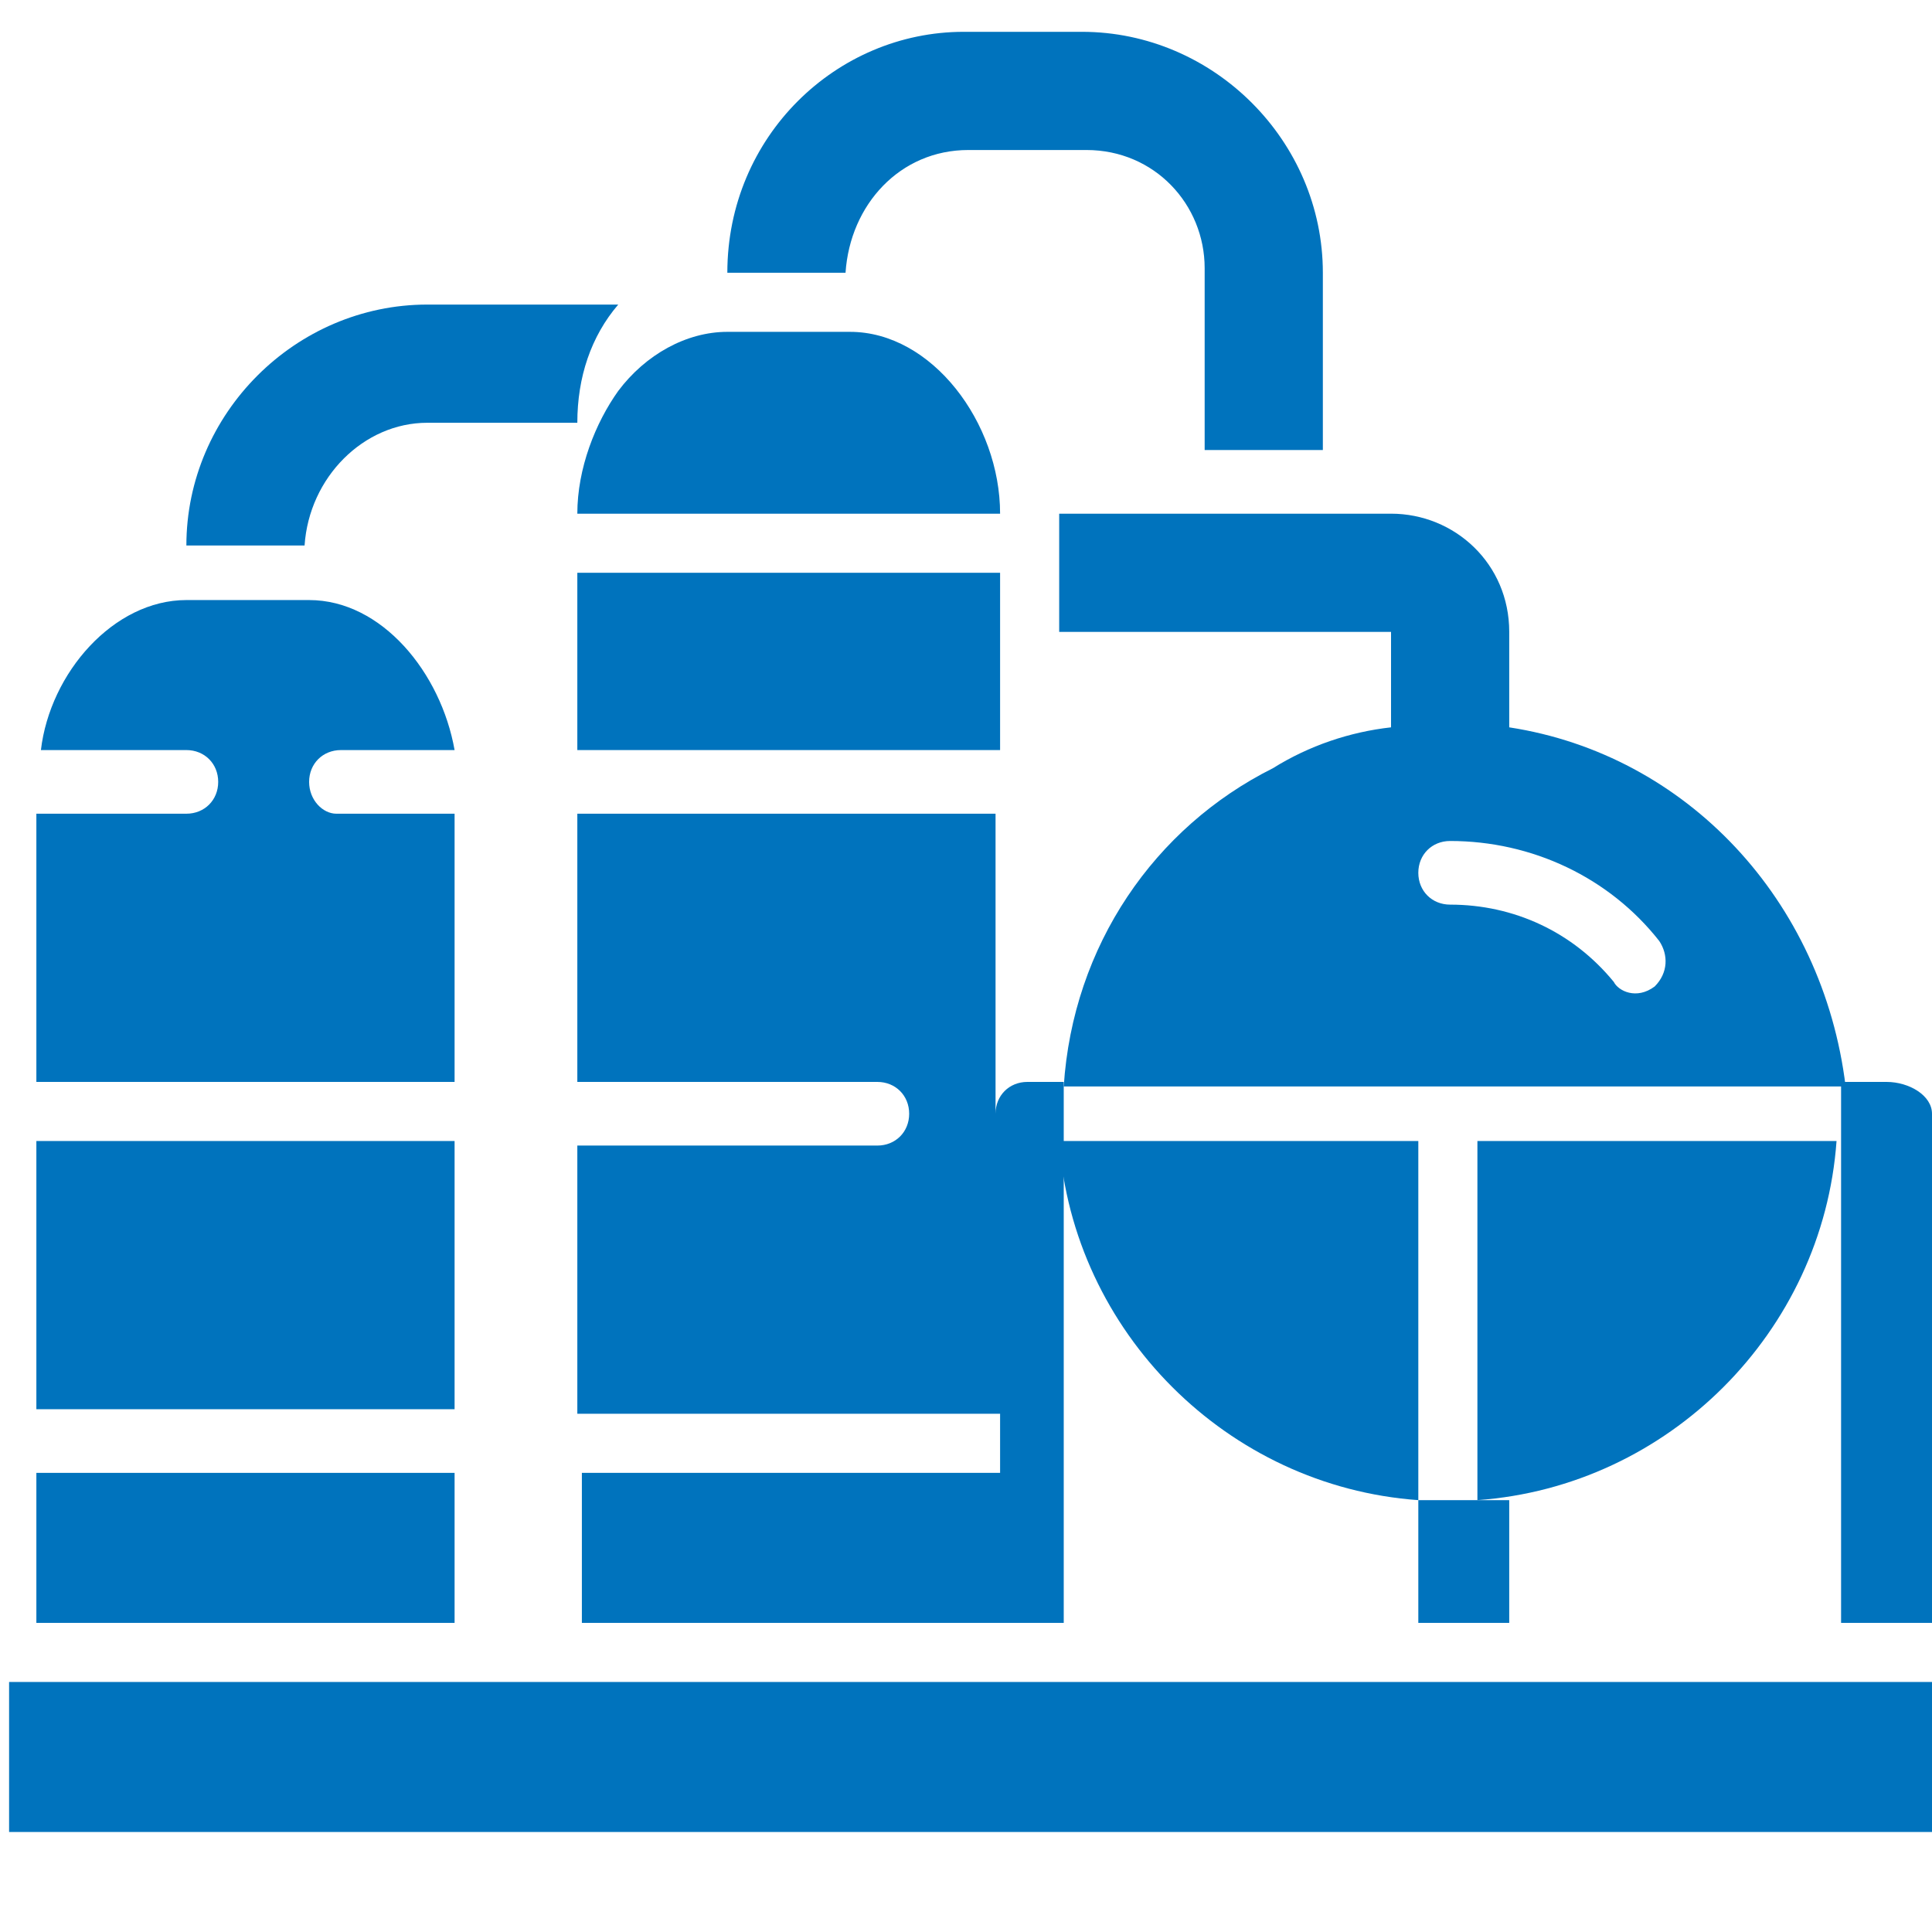
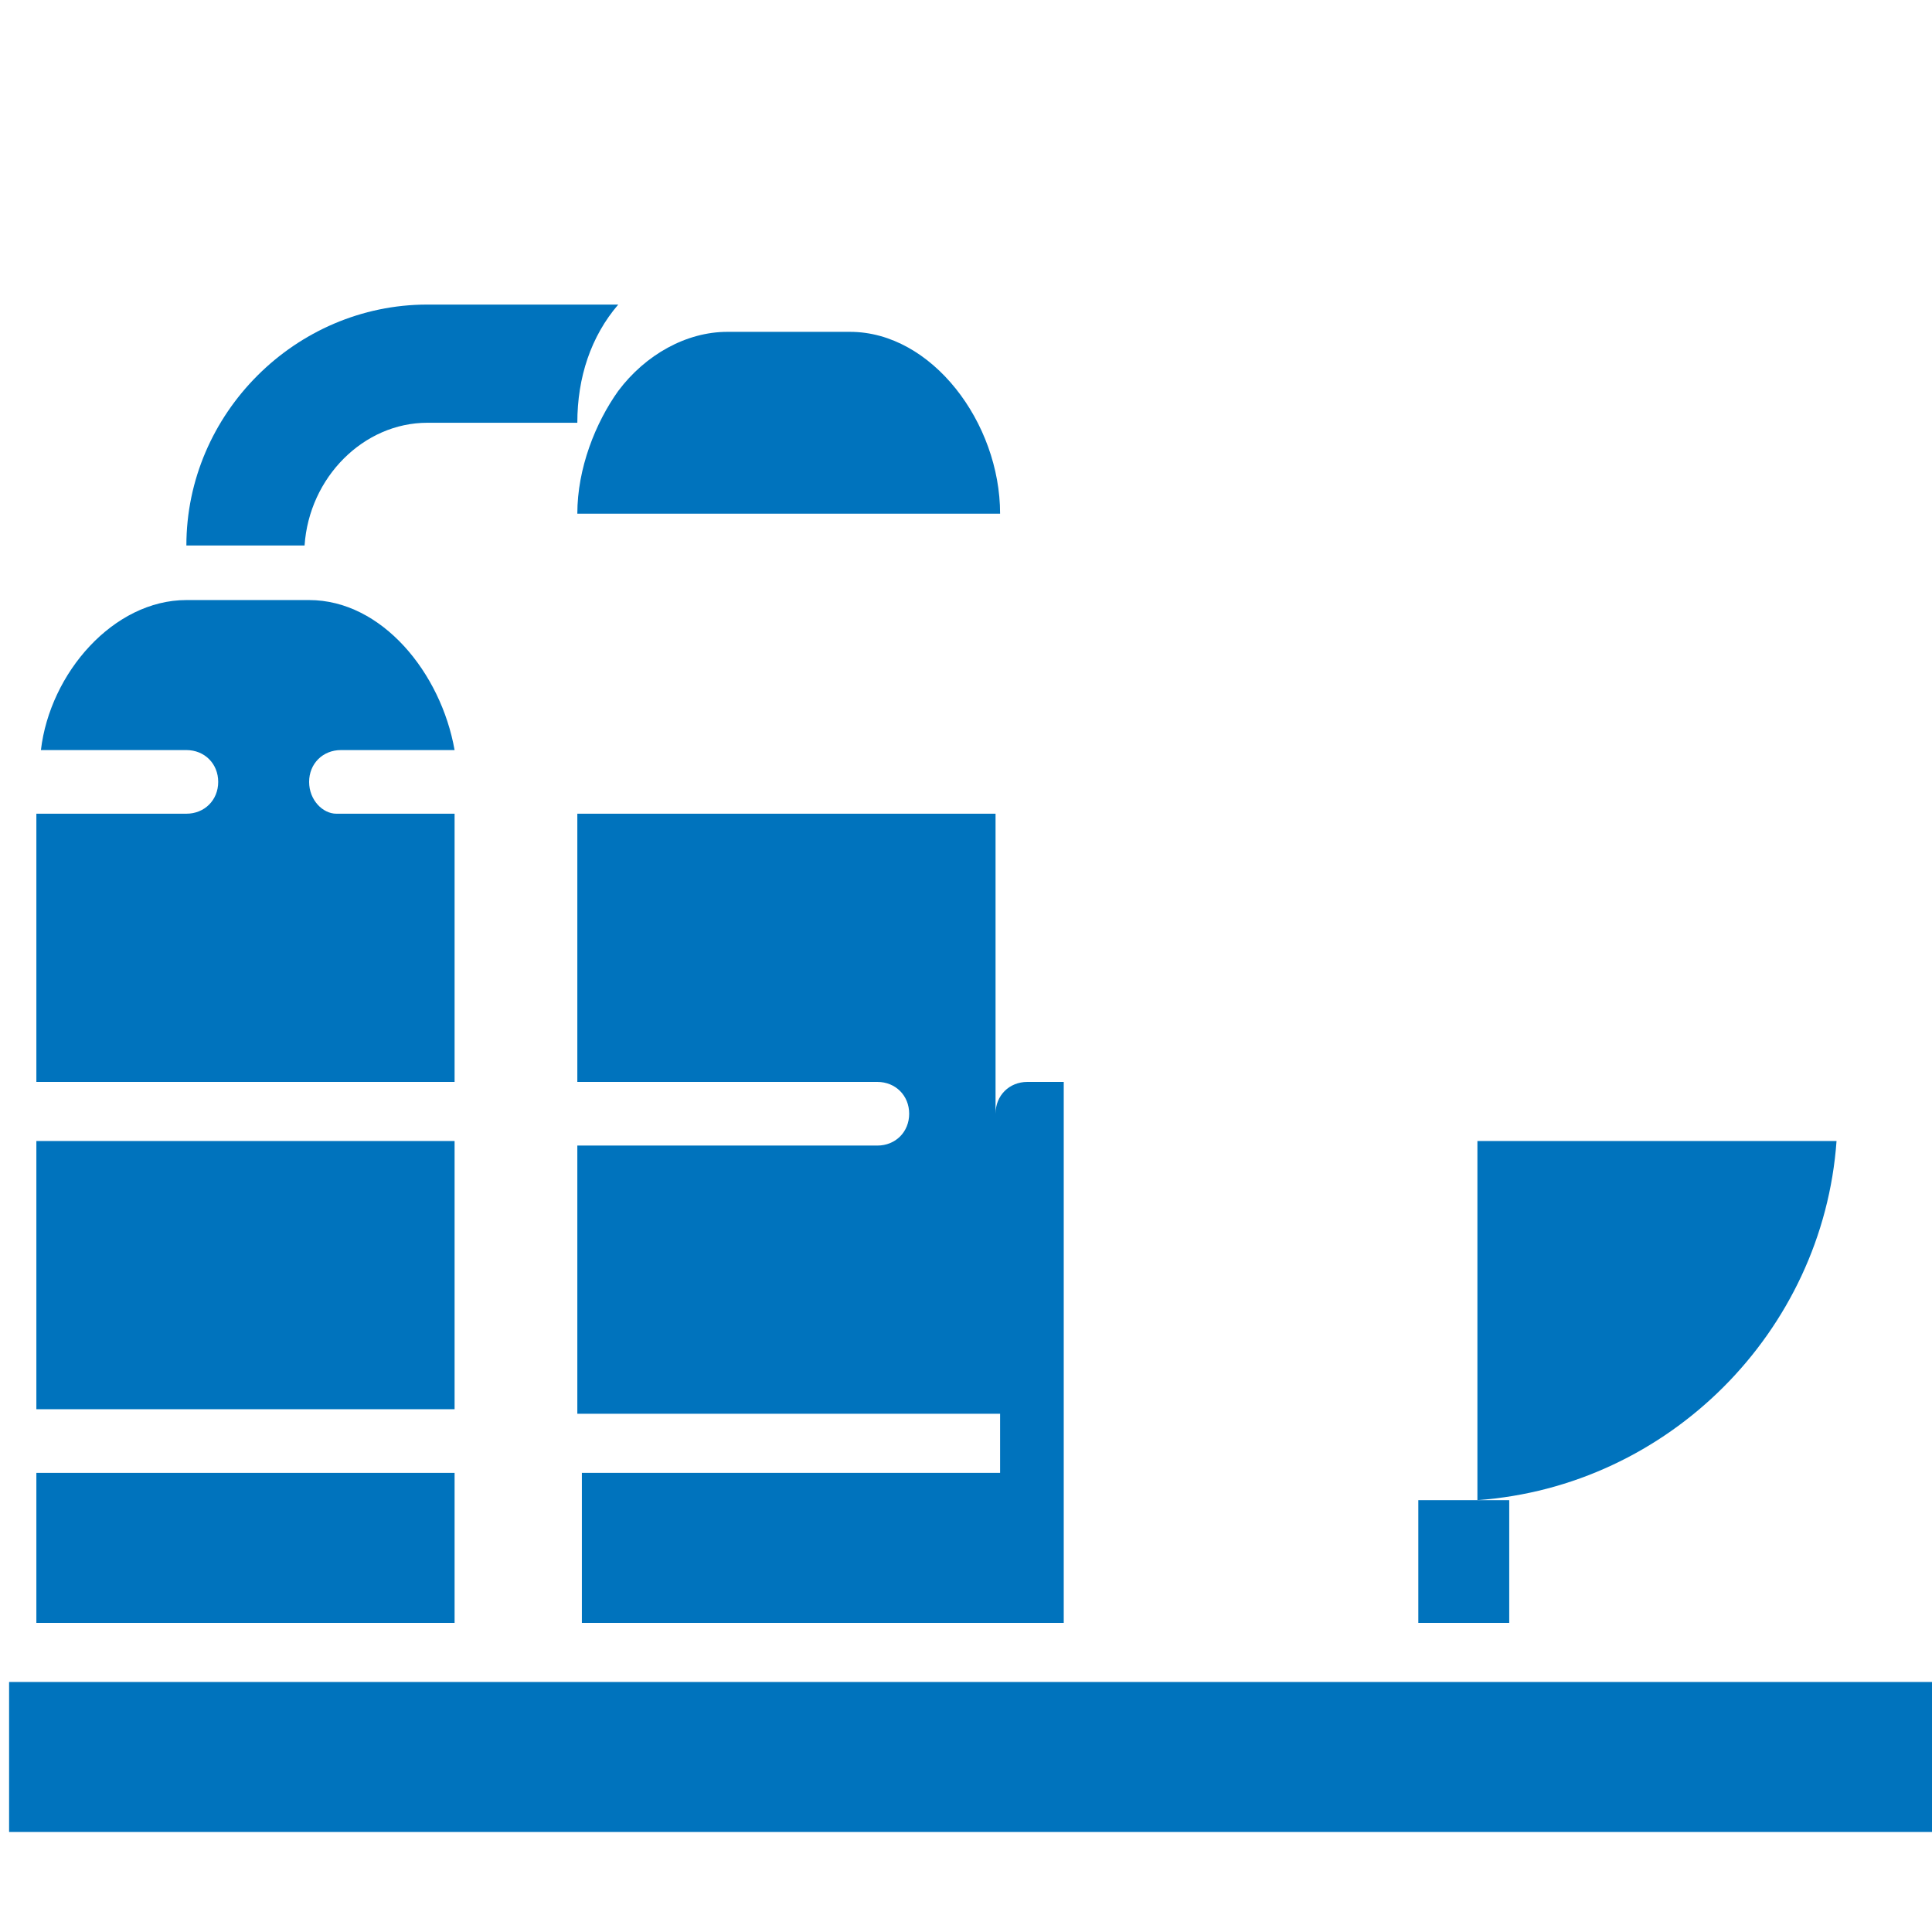
<svg xmlns="http://www.w3.org/2000/svg" xmlns:xlink="http://www.w3.org/1999/xlink" version="1.1" id="Слой_1" x="0px" y="0px" viewBox="0 0 42.5 42.5" style="enable-background:new 0 0 42.5 42.5;" xml:space="preserve">
  <style type="text/css">
	.st0{fill:#0073BD;}
	.st1{clip-path:url(#SVGID_2_);fill:#0073BD;}
	.st2{clip-path:url(#SVGID_4_);fill:#0073BD;}
	.st3{clip-path:url(#SVGID_6_);fill:#0073BD;}
</style>
  <rect x="0.2" y="37" class="st0" width="42.3" height="3.3" />
  <g>
    <defs>
      <rect id="SVGID_1_" x="0.2" y="0.7" width="42.3" height="39.6" />
    </defs>
    <clipPath id="SVGID_2_">
      <use xlink:href="#SVGID_1_" style="overflow:visible;" />
    </clipPath>
    <path class="st1" d="M9.4,9.3h3.3c0-1,0.3-1.9,0.9-2.6H9.4c-2.9,0-5.3,2.4-5.3,5.3h2.6C6.8,10.5,8,9.3,9.4,9.3" />
-     <path class="st1" d="M21.3,3.3h2.6c1.5,0,2.6,1.2,2.6,2.6v4h2.6V6c0-2.9-2.4-5.3-5.3-5.3h-2.6C18.4,0.7,16,3,16,6h2.6   C18.7,4.5,19.8,3.3,21.3,3.3" />
    <path class="st1" d="M12.7,11.3H22c0-2-1.5-4-3.3-4H16c-0.9,0-1.8,0.5-2.4,1.3C13.1,9.3,12.7,10.3,12.7,11.3" />
-     <path class="st1" d="M36.4,21.7c-0.4,0.3-0.8,0.1-0.9-0.1c-0.9-1.1-2.2-1.7-3.6-1.7c-0.4,0-0.7-0.3-0.7-0.7c0-0.4,0.3-0.7,0.7-0.7   c1.8,0,3.5,0.8,4.6,2.2C36.7,21,36.7,21.4,36.4,21.7 M33.2,16v-2.1c0-1.5-1.2-2.6-2.6-2.6h-7.3v2.6h7.3V16c0,0,0,0,0,0   c-0.9,0.1-1.8,0.4-2.6,0.9c-2.6,1.3-4.4,3.9-4.6,7h17.2C40.1,19.8,37.1,16.6,33.2,16" />
-     <path class="st1" d="M23.3,25.1c0.3,4.2,3.7,7.6,7.9,7.9v-7.9H23.3z" />
    <path class="st1" d="M32.5,33c4.2-0.3,7.6-3.7,7.9-7.9h-7.9V33z" />
  </g>
-   <polygon class="st0" points="12.7,16.5 22,16.5 22,13.9 22,12.6 12.7,12.6 " />
  <g>
    <defs>
      <rect id="SVGID_3_" x="0.2" y="0.7" width="42.3" height="39.6" />
    </defs>
    <clipPath id="SVGID_4_">
      <use xlink:href="#SVGID_3_" style="overflow:visible;" />
    </clipPath>
    <path class="st2" d="M6.8,17.2c0-0.4,0.3-0.7,0.7-0.7H10c-0.3-1.7-1.6-3.3-3.2-3.3H4.1c-1.6,0-3,1.6-3.2,3.3h3.2   c0.4,0,0.7,0.3,0.7,0.7s-0.3,0.7-0.7,0.7H0.8v5.9h9.2v-5.9H7.4C7.1,17.9,6.8,17.6,6.8,17.2" />
  </g>
  <rect x="0.8" y="25.1" class="st0" width="9.2" height="5.9" />
  <rect x="0.8" y="32.4" class="st0" width="9.2" height="3.3" />
  <g>
    <defs>
      <rect id="SVGID_5_" x="0.2" y="0.7" width="42.3" height="39.6" />
    </defs>
    <clipPath id="SVGID_6_">
      <use xlink:href="#SVGID_5_" style="overflow:visible;" />
    </clipPath>
    <path class="st3" d="M31.2,33v2.7h2V33c-0.3,0-0.7,0-1,0C31.9,33,31.5,33,31.2,33" />
-     <path class="st3" d="M41.5,23.8h-1v11.9h2V24.5C42.5,24.1,42,23.8,41.5,23.8" />
    <path class="st3" d="M22.6,23.8c-0.4,0-0.7,0.3-0.7,0.7v-6.6h-9.2v5.9h6.6c0.4,0,0.7,0.3,0.7,0.7s-0.3,0.7-0.7,0.7h-6.6v5.9H22v1.3   h-9.2v3.3h10.6V23.8H22.6z" />
  </g>
</svg>